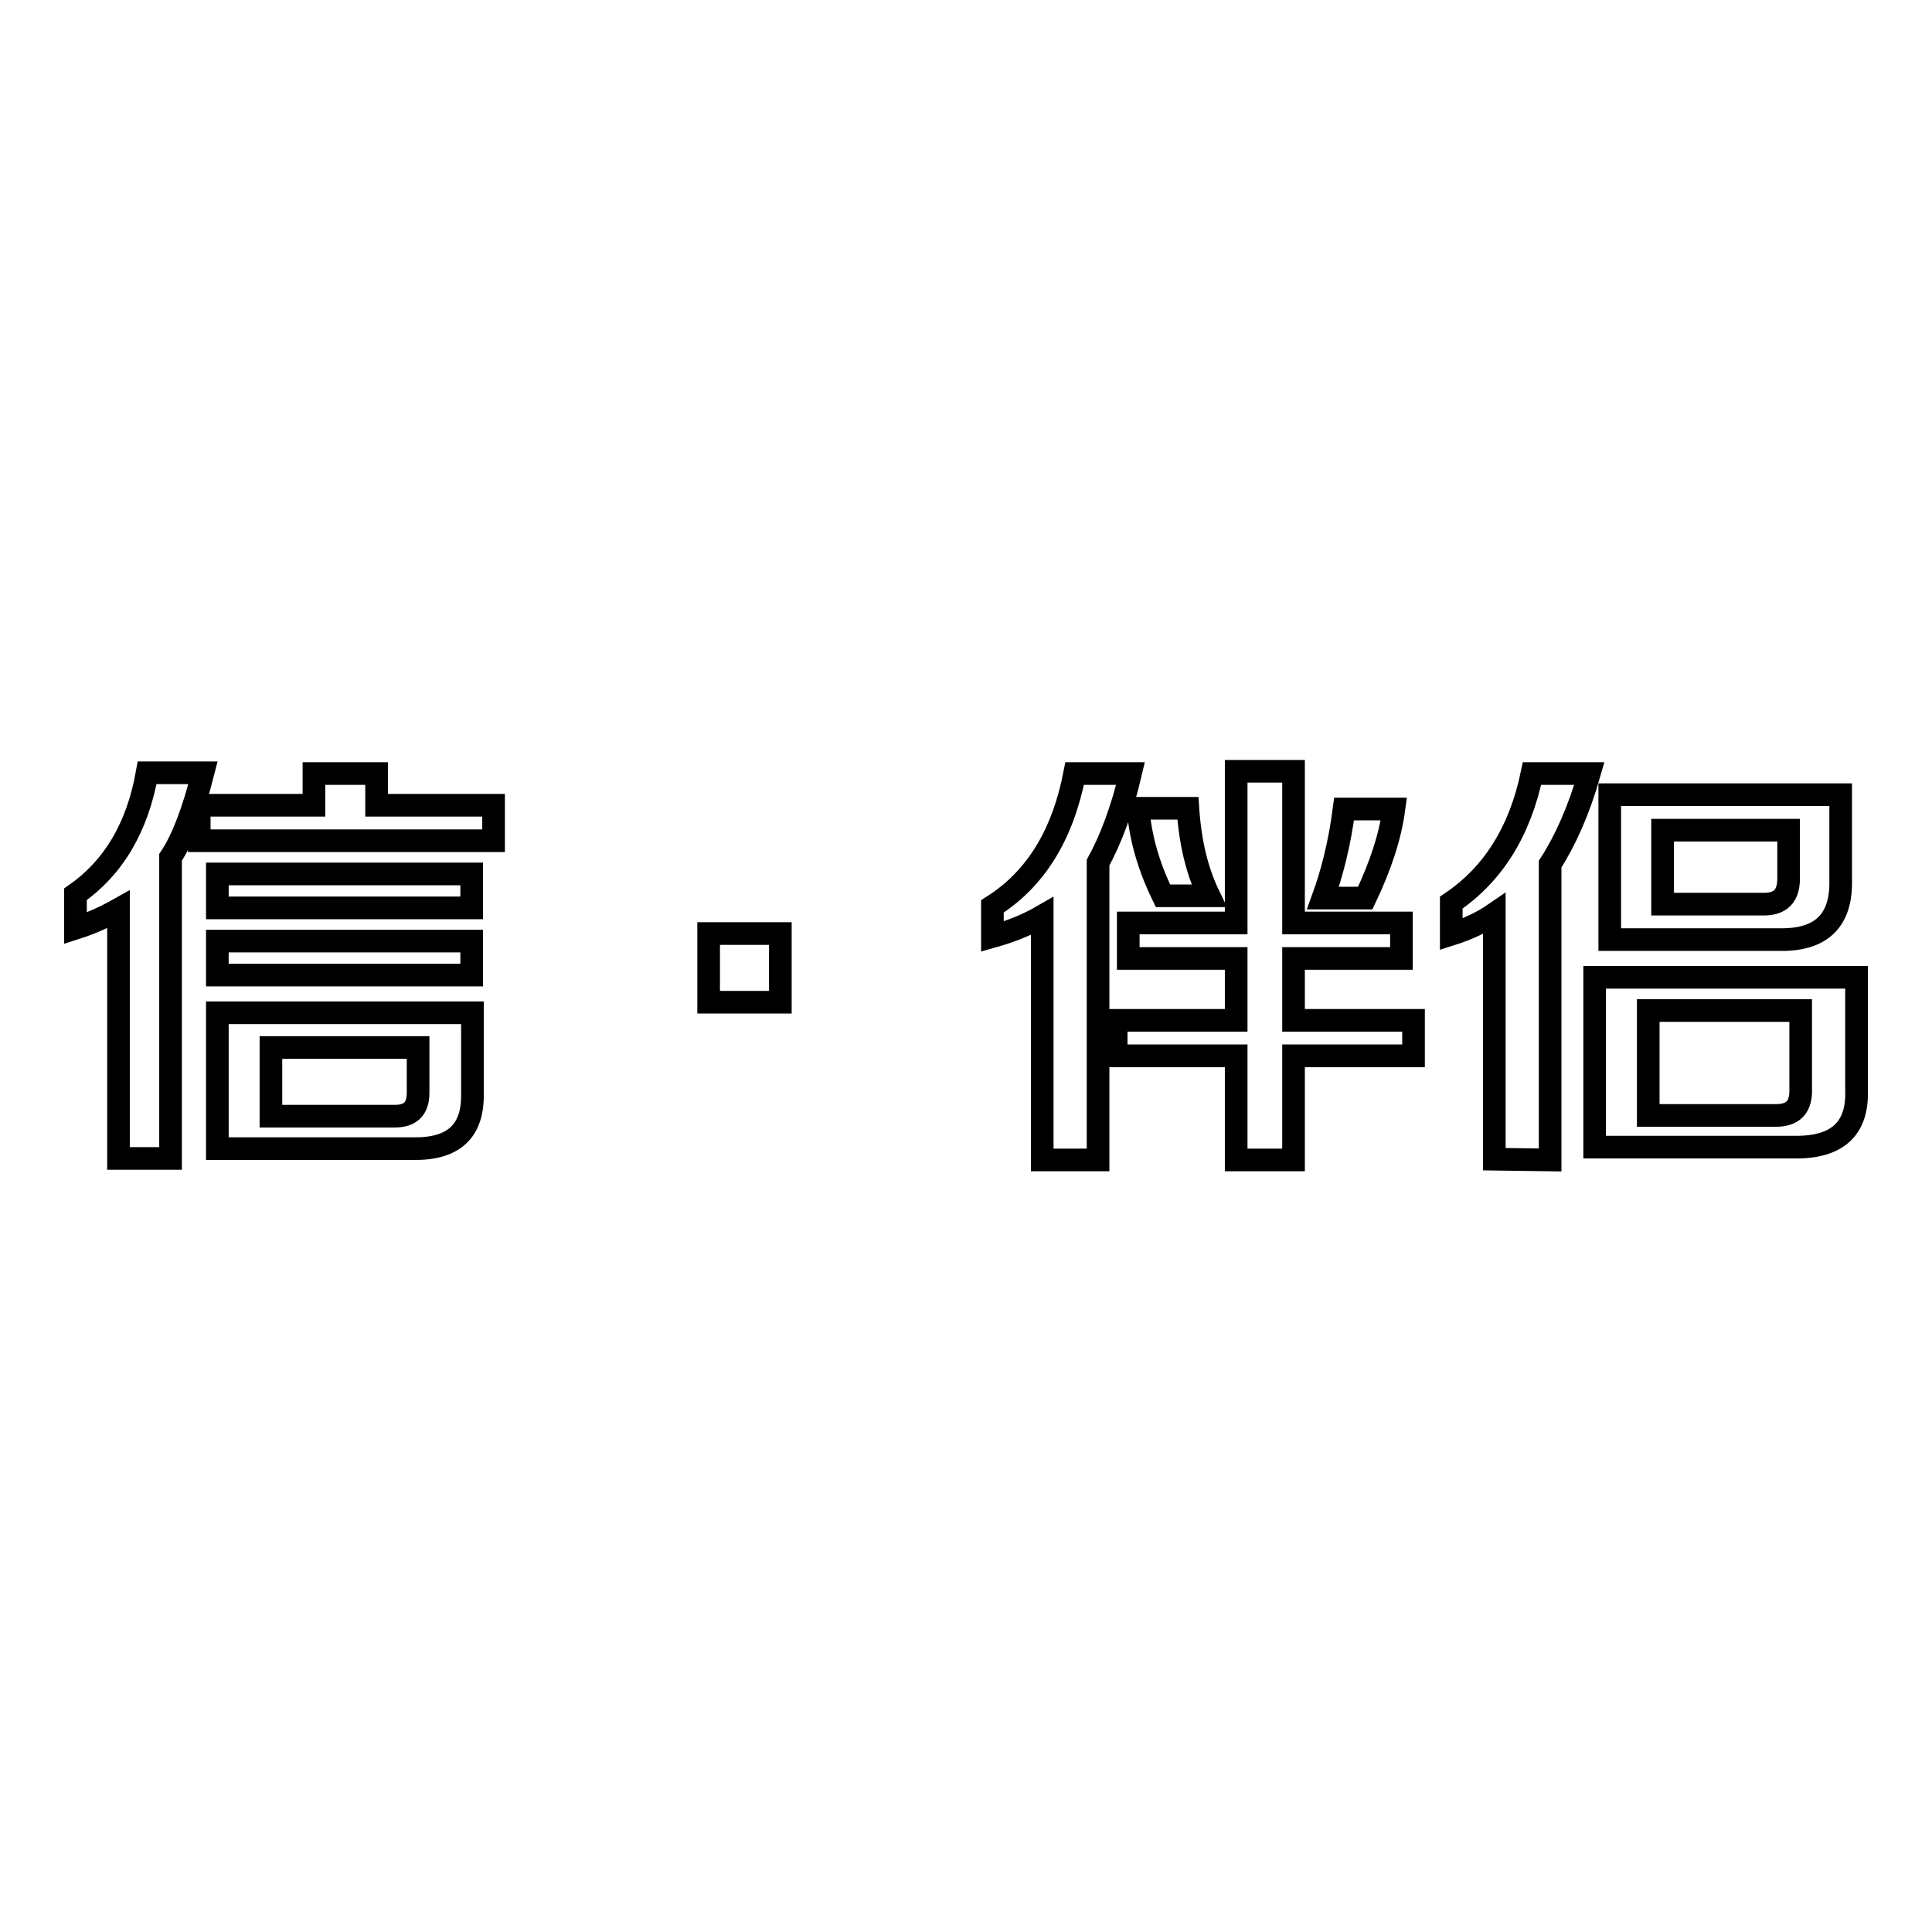
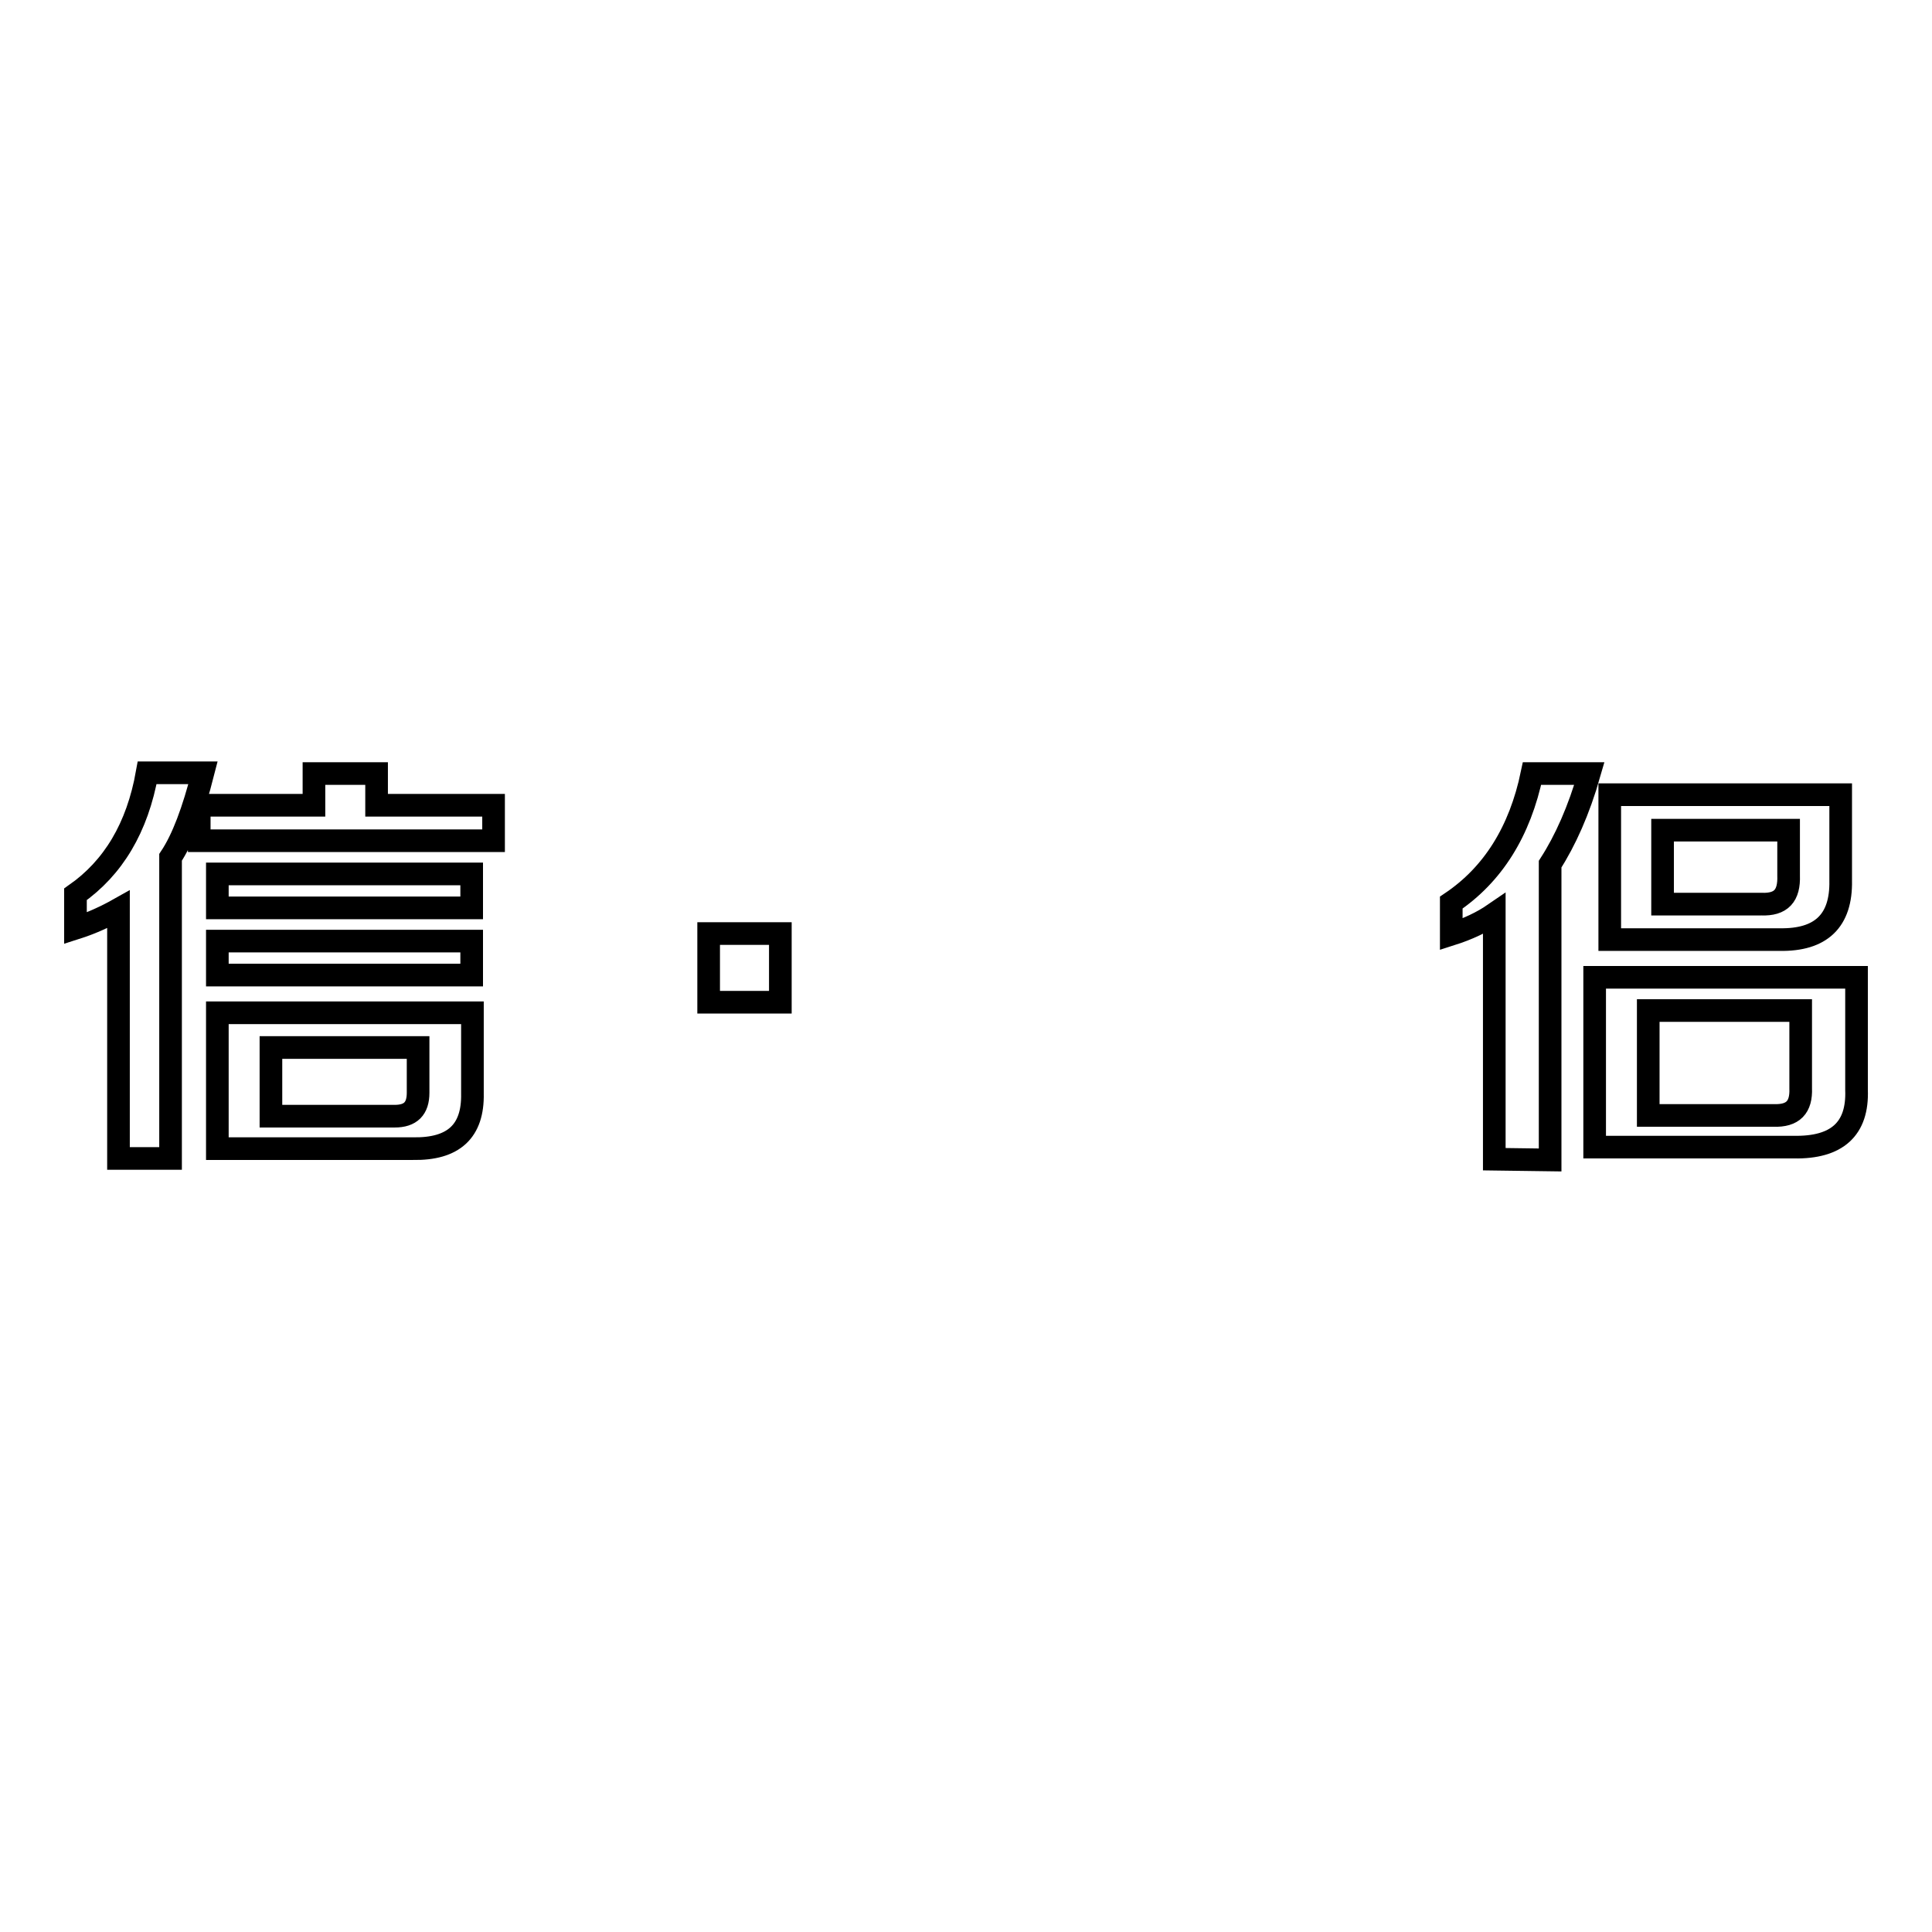
<svg xmlns="http://www.w3.org/2000/svg" version="1.1" x="0px" y="0px" viewBox="0 0 256 256" enable-background="new 0 0 256 256" xml:space="preserve">
  <g>
    <g>
      <path stroke-width="3" fill-opacity="0" stroke="#000000" d="M54.7,152.2c5.4,0.1,8-2.3,7.9-7.3v-10.7H28.8v18H54.7z M22.6,153.5v-39.9c1.6-2.4,3-6.1,4.3-11.2h-7.4c-1.3,7.3-4.5,12.6-9.5,16.1v4.5c2.2-0.7,4.1-1.6,5.7-2.5v33H22.6z M65.4,111.4v-4.7H49.9v-4.2h-8.3v4.2H26.4v4.7H65.4z M35.9,138.8h19.5v6c0,2.1-1,3.1-3.1,3.1H35.9V138.8z M62.5,120.3v-4.5H28.8v4.5H62.5z M62.5,129.2v-4.5H28.8v4.5H62.5z" />
      <path stroke-width="3" fill-opacity="0" stroke="#000000" d="M103.4,132.8v-9.1h-9.5v9.1H103.4z" />
-       <path stroke-width="3" fill-opacity="0" stroke="#000000" d="M163.8,127v8.2h-15.9v4.7h15.9v13.8h7.6v-13.8h15.9v-4.7h-15.9V127h14.3v-4.7h-14.3v-20.1h-7.6v20.1h-14.3v4.7H163.8z M145.5,153.7v-39.4c1.7-3.1,3.2-7.1,4.3-11.8h-7.4c-1.6,8.2-5.2,14-10.9,17.6v4c2.5-0.7,4.7-1.6,6.6-2.7v32.3L145.5,153.7L145.5,153.7z M180.9,119c2-4.2,3.3-8.1,3.8-11.8h-6.6c-0.6,4.6-1.6,8.5-2.8,11.8H180.9z M160.2,118.7c-1.6-3.3-2.5-7.1-2.8-11.6h-6.6c0.3,3.9,1.4,7.7,3.3,11.6H160.2z" />
      <path stroke-width="3" fill-opacity="0" stroke="#000000" d="M237.7,152c5.7,0.1,8.5-2.4,8.3-7.6v-14.9h-34.7v22.5L237.7,152L237.7,152z M235.8,124.5c5.5,0.1,8.2-2.5,8.1-7.8v-11.4h-30.6v19.2H235.8z M205.4,153.7v-39.2c2-3.1,3.8-7.1,5.2-12H203c-1.6,7.7-5.2,13.4-10.7,17.1v4.2c2.2-0.7,4.1-1.6,5.7-2.7v32.5L205.4,153.7L205.4,153.7z M218.4,133.9h20.2v10.3c0.1,2.5-1,3.7-3.6,3.6h-16.6V133.9L218.4,133.9z M220.3,110H237v6c0.1,2.7-1,3.9-3.6,3.8h-13.1V110L220.3,110z" />
    </g>
  </g>
</svg>